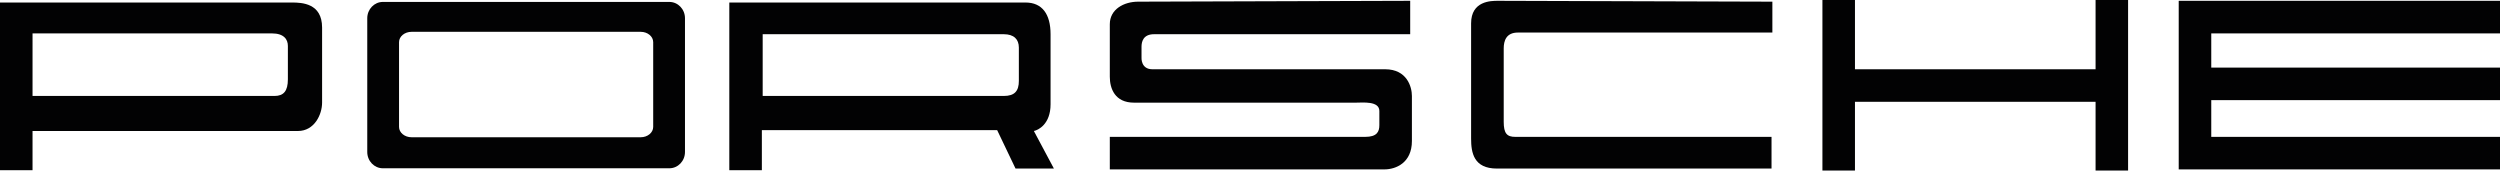
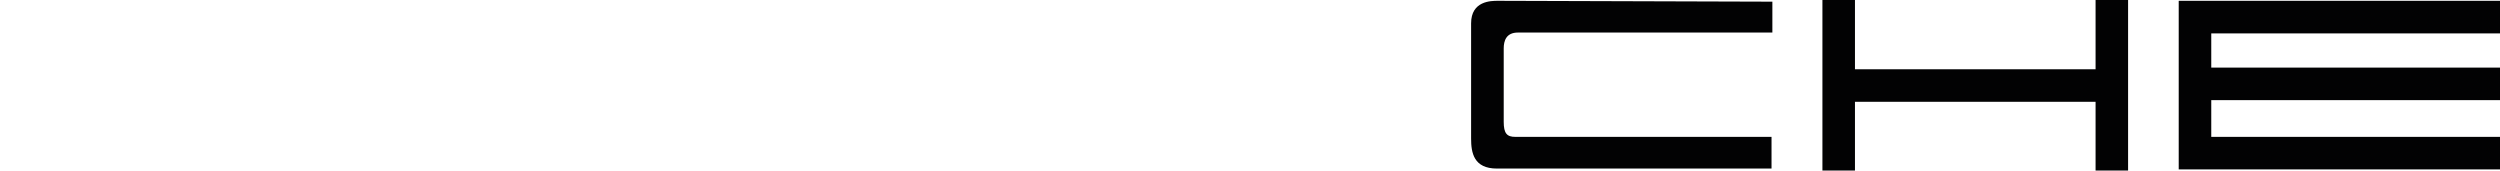
<svg xmlns="http://www.w3.org/2000/svg" version="1.1" id="Laag_1" x="0px" y="0px" viewBox="0 0 4156.06 283.46" style="enable-background:new 0 0 4156.06 283.46;" xml:space="preserve">
  <style type="text/css">
	.st0{fill:#020203;}
</style>
  <g>
    <g>
      <g>
-         <path class="st0" d="M485.52,4.19C468.87,4.19,0,4.19,0,4.19v278.79h54.09v-65.19h441.13c27.75,0,40.24-27.75,40.24-47.14     c0-19.44,0-124.86,0-124.86C535.46,5.54,502.17,4.19,485.52,4.19z M478.58,131.82c0,19.39-6.93,27.7-22.2,27.7     c-20.79,0-402.28,0-402.28,0V55.53h398.14c19.42,0,26.34,9.71,26.34,20.79S478.58,131.82,478.58,131.82z" />
-       </g>
+         </g>
    </g>
    <g>
      <g>
-         <path class="st0" d="M1112.75,3.2H636.51c-14.33,0-25.96,12.17-25.96,27.1v222.37c0,14.98,11.62,27.08,25.96,27.08h476.24     c14.34,0,25.98-12.09,25.98-27.08V30.31C1138.73,15.37,1127.09,3.2,1112.75,3.2z M1085.89,211c0,9.47-9.28,17.17-20.74,17.17     h-381c-11.48,0-20.78-7.71-20.78-17.17V70.05c0-9.44,9.3-17.15,20.78-17.15h381c11.46,0,20.74,7.71,20.74,17.15V211z" />
-       </g>
+         </g>
    </g>
    <g>
      <g>
-         <path class="st0" d="M1718.73,217.79c6.95-1.42,27.75-11.08,27.75-44.37c0,0,0-83.28,0-116.55c0-33.29-13.88-52.68-41.6-52.68     h-492.46v278.79h54.11v-66.61h391.18l30.53,63.84h63.78L1718.73,217.79z M1693.77,134.54c0,16.67-6.93,24.98-24.98,24.98     c-18.04,0-400.89,0-400.89,0V56.88h400.89c16.65,0,24.98,8.36,24.98,22.21S1693.77,134.54,1693.77,134.54z" />
-       </g>
+         </g>
    </g>
-     <path class="st0" d="M2344.34,1.35v55.53H1918.5c-18.04,0-20.81,12.48-20.81,20.79c0,8.36,0,18.04,0,18.04s-1.39,19.44,18.04,19.44   c19.41,0,378.65,0,387.04,0c36.04,0,44.42,29.1,44.42,44.37c0,15.25,0,74.9,0,74.9c0,36.11-26.4,47.19-45.87,47.19   c-19.42,0-456.34,0-456.34,0v-54.08h424.54c19.32,0,23.56-8.31,23.56-19.47c0-11.06,0-23.56,0-23.56   c0-16.98-27.8-13.85-38.88-13.85c-11.08,0-369,0-369,0c-31.88,0-40.22-23.63-40.22-43.02c0-19.44,0-87.37,0-87.37   c0-24.98,23.58-37.49,47.18-37.49C1915.72,2.77,2344.34,1.35,2344.34,1.35z" />
    <path class="st0" d="M2946.43,2.77v51.34h-423.06c-19.46,0-23.56,13.83-23.56,26.33c0,12.5,0,122.11,0,122.11   c0,19.44,5.49,24.98,19.32,24.98c13.92,0,425.9,0,425.9,0v52.68h-456.45c-38.74,0-42.98-26.35-42.98-49.94   c0-23.56,0-191.44,0-191.44c0-37.49,33.34-37.49,44.42-37.49S2946.43,2.77,2946.43,2.77z" />
    <polygon class="st0" points="3483.73,0 3483.73,115.15 3083.74,115.15 3083.74,0 3029.64,0 3029.64,283.46 3083.74,283.46    3083.74,169.23 3483.73,169.23 3483.73,283.46 3537.78,283.46 3537.78,0  " />
    <polygon class="st0" points="4156.06,55.53 4156.06,1.35 3621.95,1.35 3621.95,281.61 4156.06,281.61 4156.06,227.53    3676.06,227.53 3676.06,166.46 4156.06,166.46 4156.06,112.38 3676.06,112.38 3676.06,55.53  " />
  </g>
</svg>